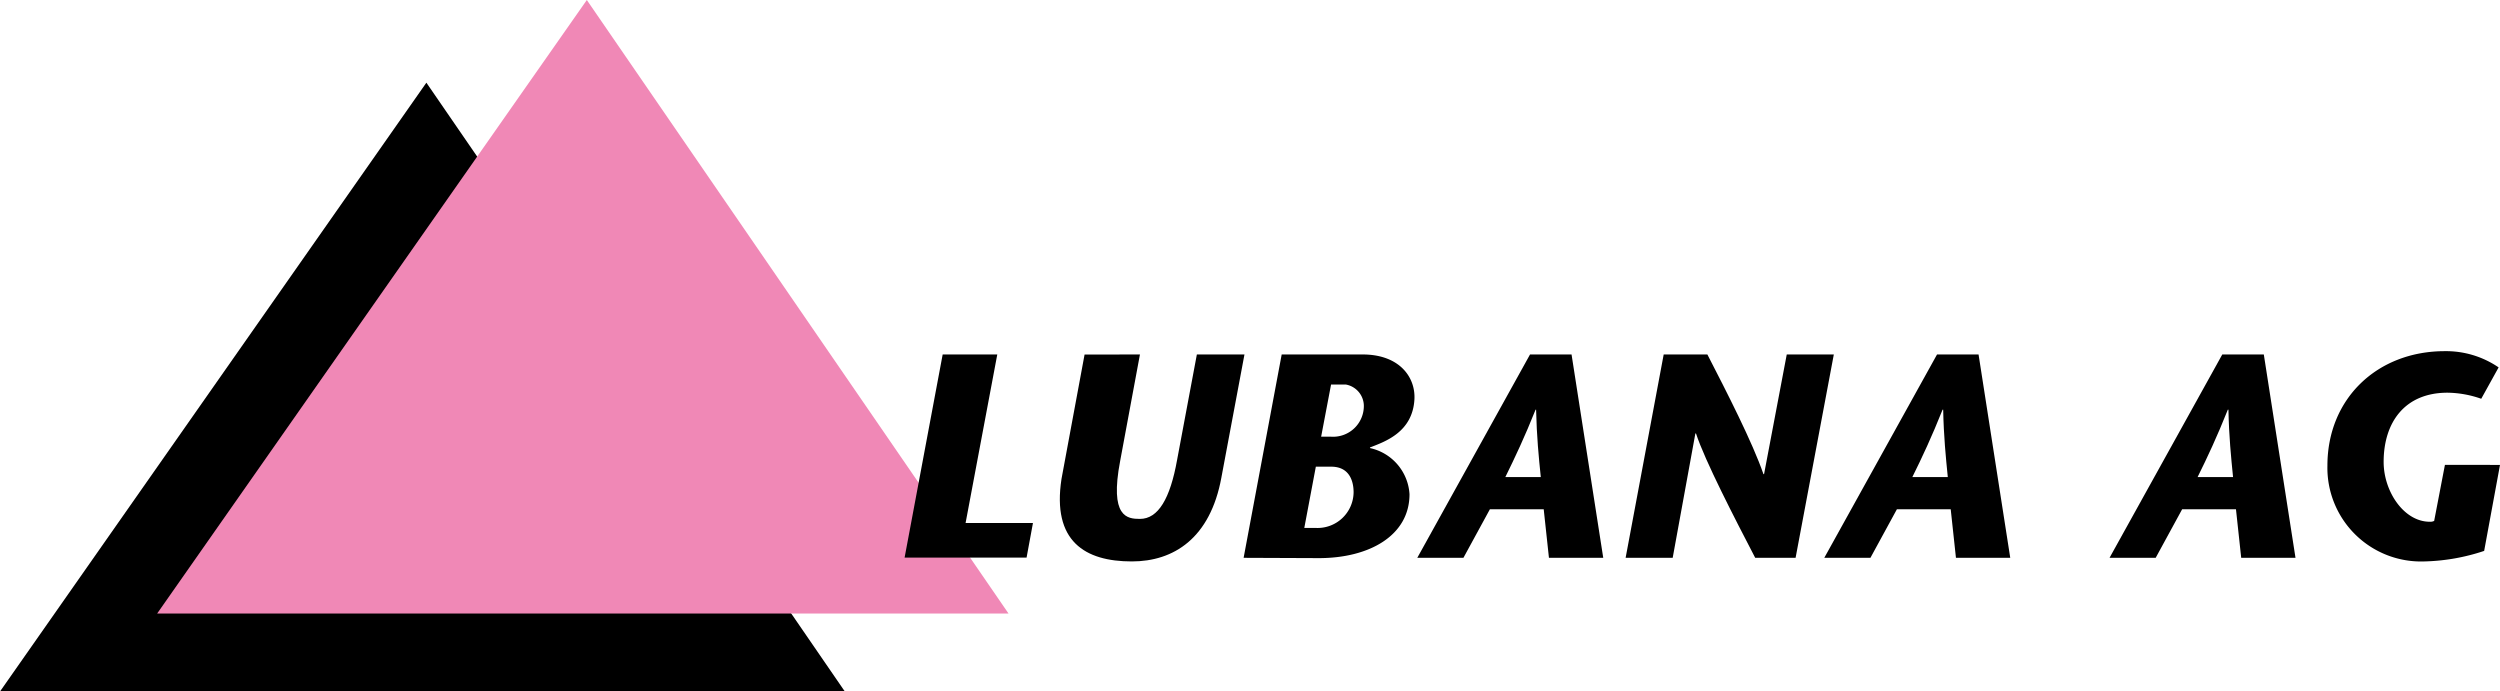
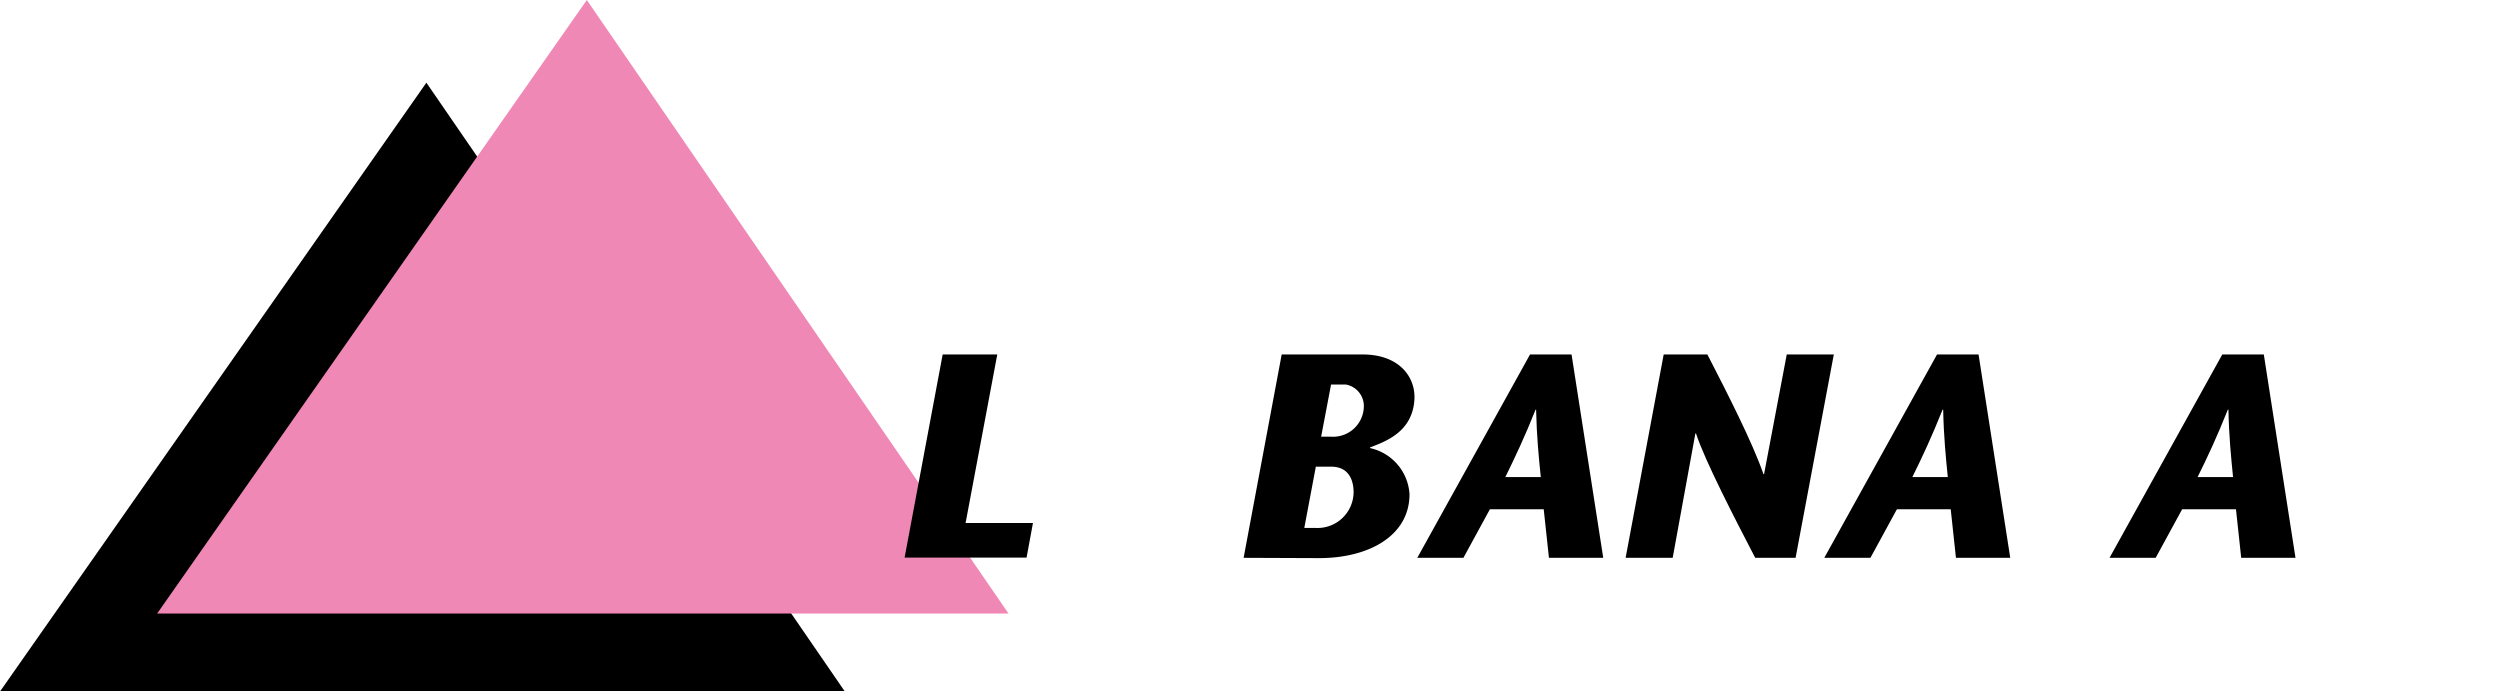
<svg xmlns="http://www.w3.org/2000/svg" viewBox="0 0 325.06 89.91">
  <title>Element 1</title>
  <g id="Ebene_2" data-name="Ebene 2">
    <g id="Ebene_1-2" data-name="Ebene 1">
      <polygon points="0 89.91 109.85 89.91 55.44 10.75 0 89.91" />
      <polygon points="20.86 79.55 130.71 79.55 76.3 0.39 20.86 79.55" style="fill:#f088b6;stroke:#f088b6;stroke-width:0.443px" />
      <path d="M122.57,46.09h7.1L125.55,68h8.76l-.83,4.5H117.62Z" />
-       <path d="M148.22,46.09l-2.57,13.83c-1.4,7.33.91,7.55,2.57,7.55,2.38,0,3.93-2.64,4.83-7.67l2.57-13.71h6.19l-3,16C157.36,70,152.6,73,147.16,73c-6.08,0-10.39-2.61-9.14-10.73l3-16.17Z" />
      <path d="M161.7,72.53l4.95-26.44h10.54c4.72,0,6.87,2.91,6.72,5.82-.23,4.3-3.85,5.52-5.78,6.27l0,.08a6.54,6.54,0,0,1,5.14,6c0,5.36-5.21,8.31-11.78,8.31Zm7.89-3.89H171A4.69,4.69,0,0,0,176,64c0-1.25-.42-3.32-2.91-3.32h-2Zm2.19-11.86h1.28a4,4,0,0,0,4.27-4.12A2.84,2.84,0,0,0,175,50h-1.93Z" />
      <path d="M204.34,46.09l4.12,26.44H201.4l-.68-6.31h-7l-3.44,6.31h-6l14.66-26.44Zm-4,15.94c-.27-2.61-.53-5.25-.61-8.76h-.07c-1.4,3.51-2.65,6.16-3.93,8.76Z" />
      <path d="M233.47,72.53h-5.25c-2.65-5.1-6.54-12.62-7.7-16.17h-.08l-2.95,16.17h-6.12l4.95-26.44H222c2.53,4.91,5.89,11.48,7.29,15.56h.08l2.95-15.56h6.12Z" />
      <path d="M257.26,46.09l4.12,26.44h-7.06l-.68-6.31h-7l-3.44,6.31h-6l14.66-26.44Zm-4,15.94c-.26-2.61-.53-5.25-.6-8.76h-.08c-1.4,3.51-2.64,6.16-3.93,8.76Z" />
      <path d="M294.35,46.09l4.12,26.44h-7.06l-.68-6.31h-7l-3.44,6.31h-6l14.66-26.44Zm-4,15.94c-.26-2.61-.53-5.25-.6-8.76h-.08c-1.4,3.51-2.64,6.16-3.93,8.76Z" />
-       <path d="M325.06,60.45,323,71.63A26.33,26.33,0,0,1,315.24,73a12.18,12.18,0,0,1-12.62-12.46c0-8.69,6.46-14.88,15.26-14.88a12.11,12.11,0,0,1,7,2.11l-2.26,4.08a13.65,13.65,0,0,0-4.38-.79c-5.59,0-8.31,3.89-8.31,9,0,3.85,2.64,7.78,6,7.78a1.12,1.12,0,0,0,.57-.11l1.4-7.29Z" />
    </g>
  </g>
</svg>